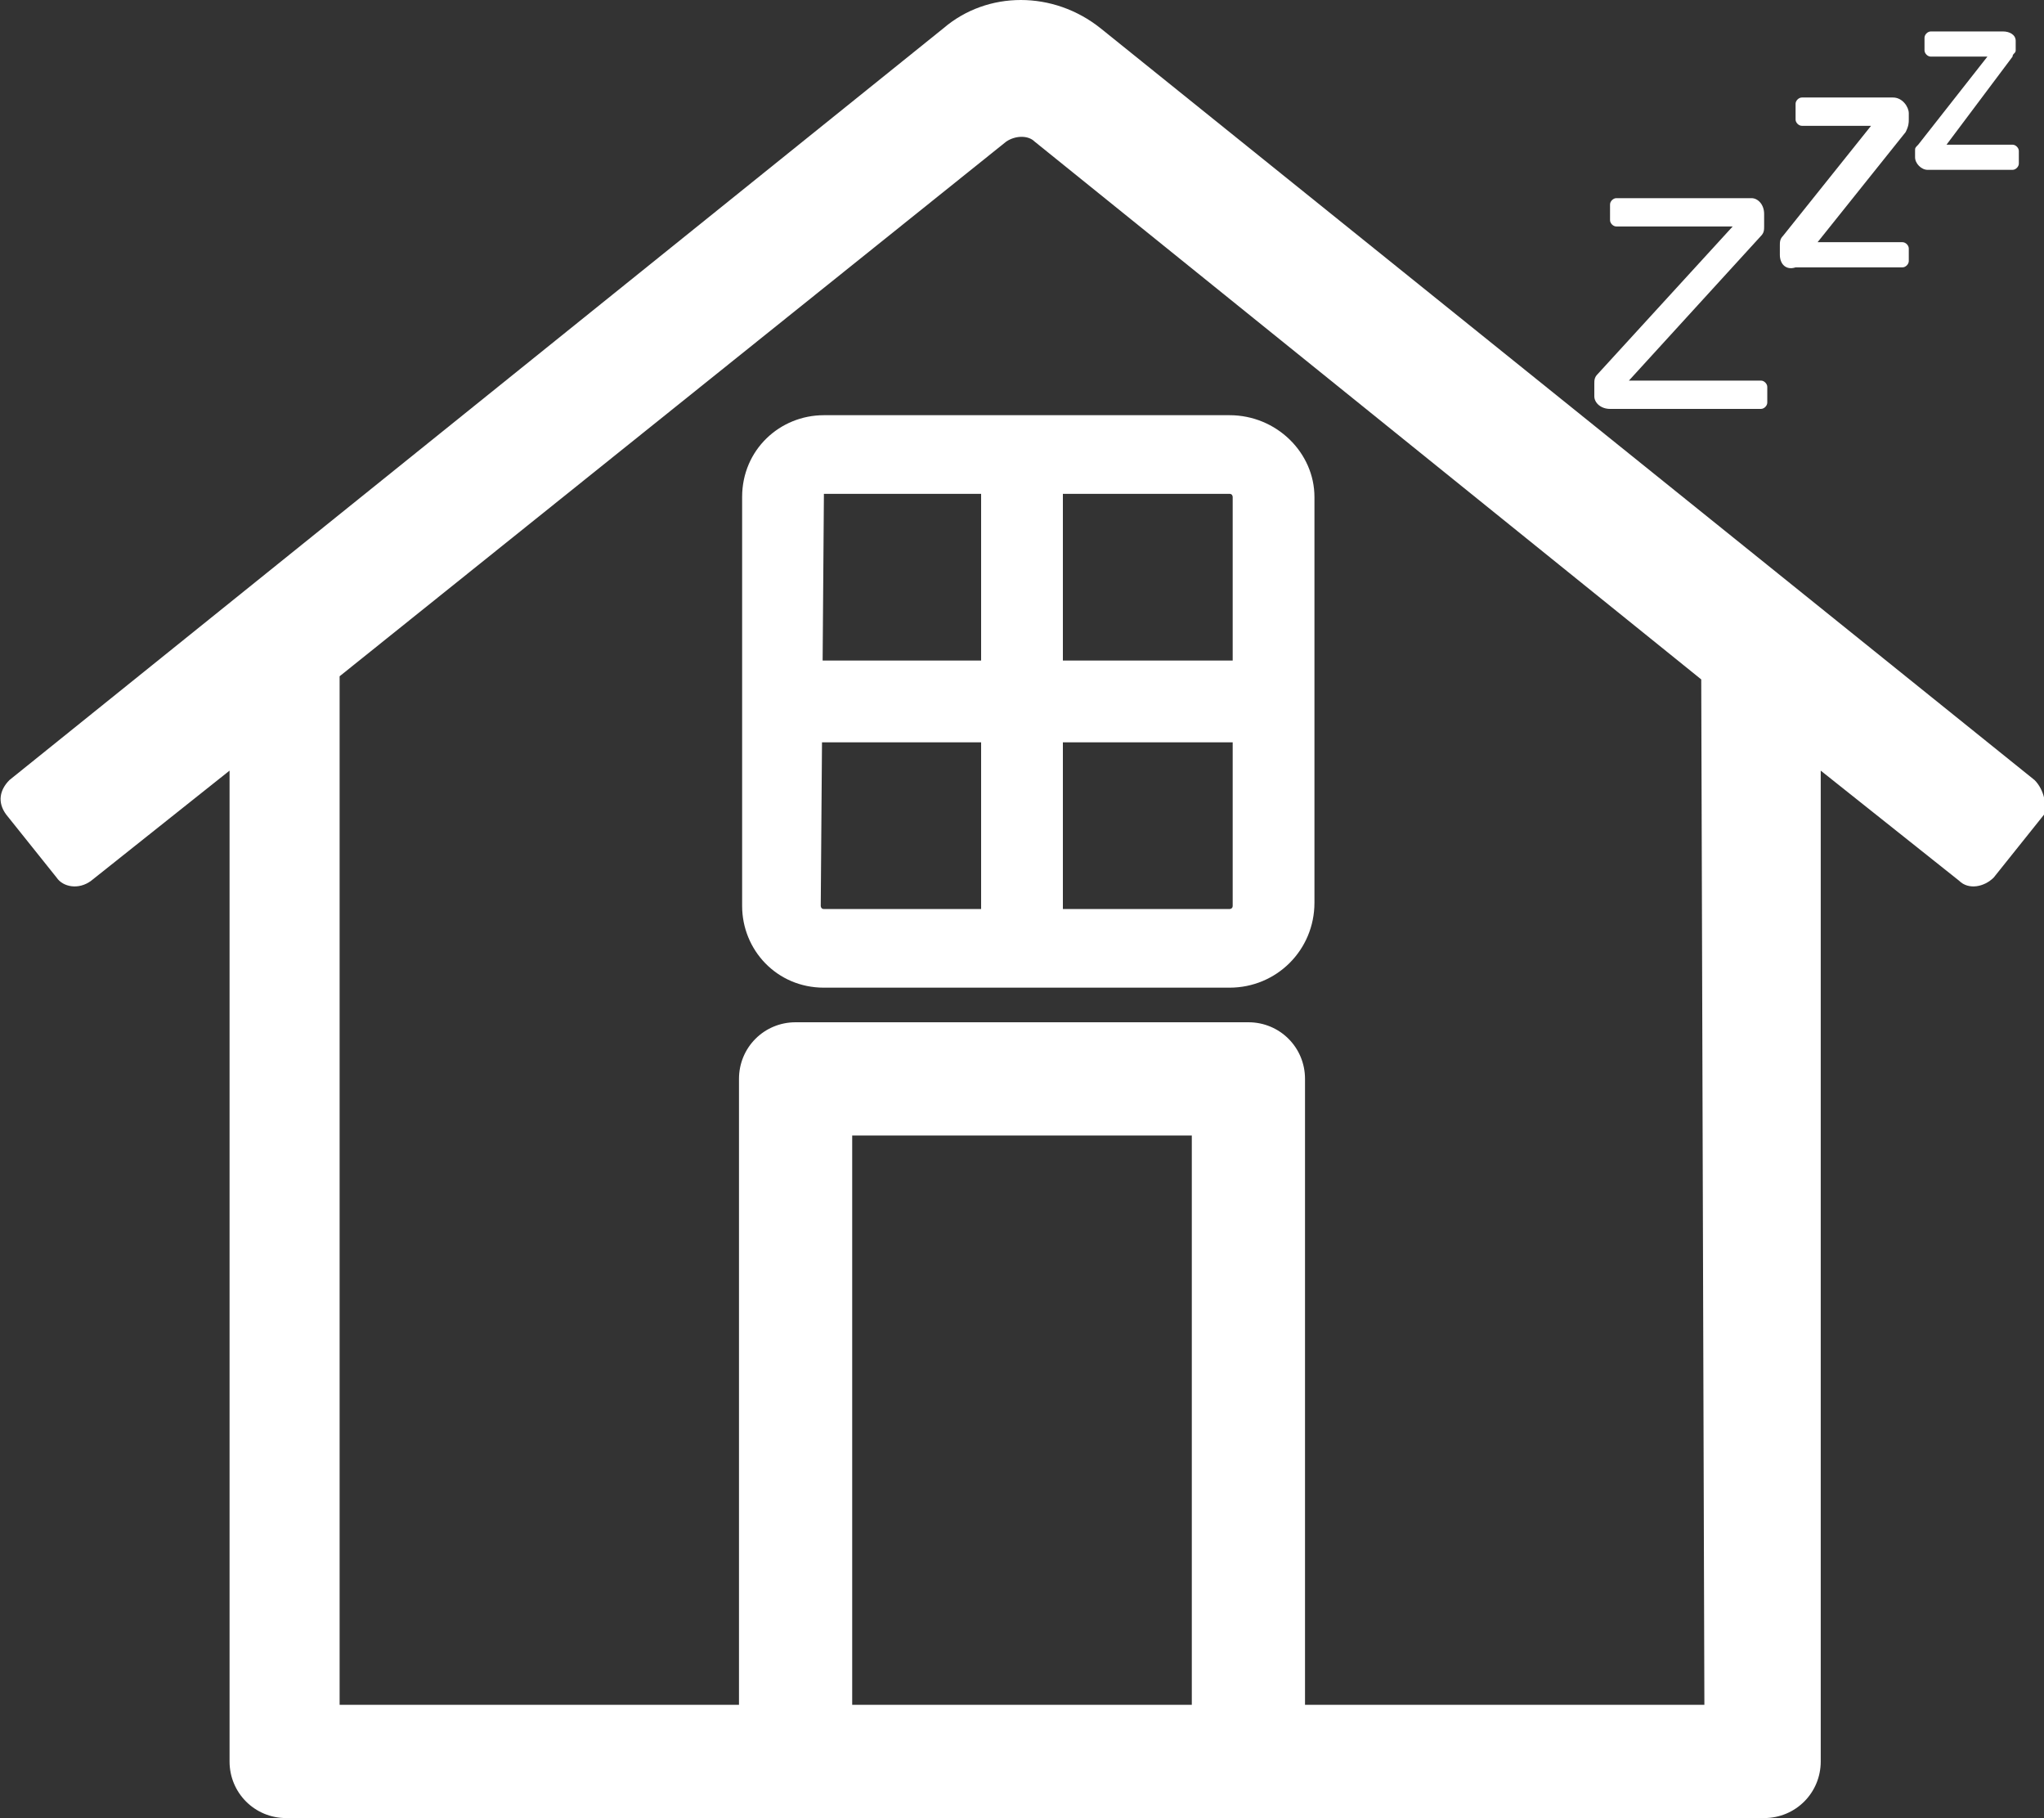
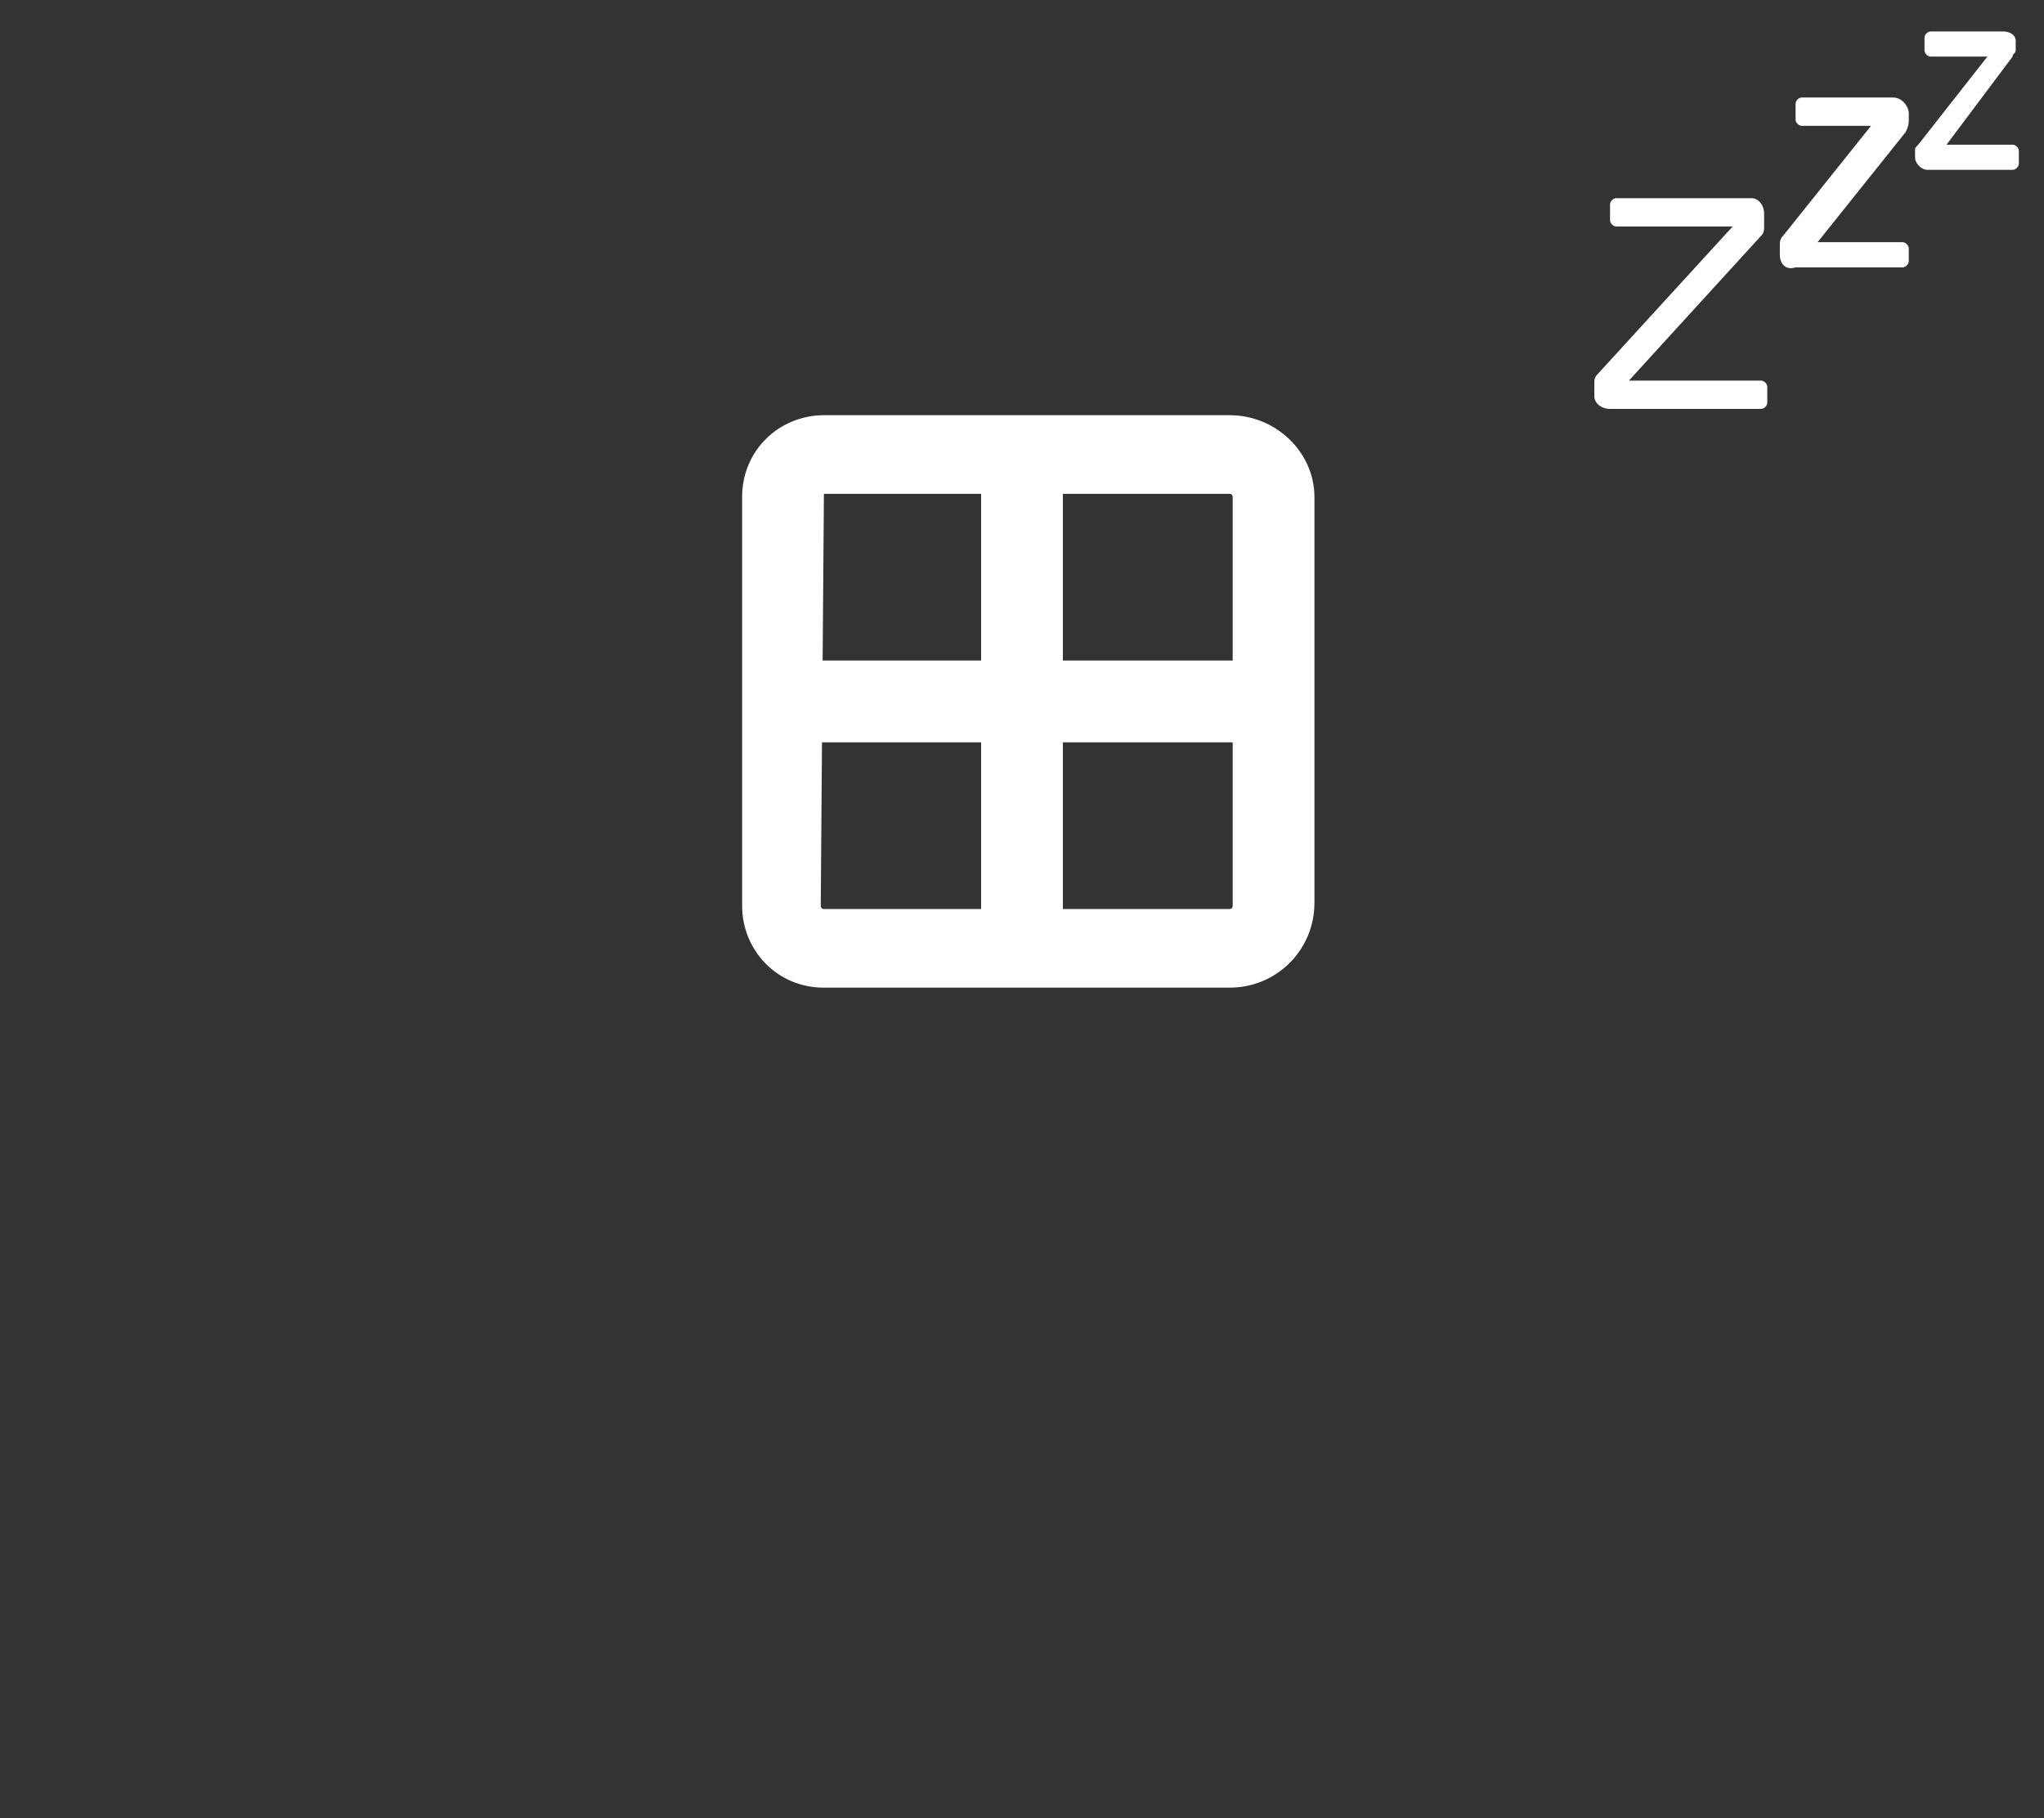
<svg xmlns="http://www.w3.org/2000/svg" version="1.1" id="Layer_1" x="0px" y="0px" viewBox="0 0 65 57.8" style="enable-background:new 0 0 65 57.8;" xml:space="preserve">
  <rect x="0" y="0" width="65" height="57.8" fill="#333333" stroke="none" />
  <style type="text/css">
	.st0{fill:#FFFFFF;}
</style>
  <title>icon-home</title>
-   <path class="st0" d="M64.7,24.8L35,0.9c-1.5-1.2-3.6-1.2-5,0L0.3,24.8c-0.3,0.3-0.4,0.7-0.1,1.1c0,0,0,0,0,0l0,0l1.6,2  C2,28.2,2.5,28.3,2.9,28l0,0l4.4-3.5V56c0,1,0.8,1.8,1.8,1.8h47c1,0,1.8-0.8,1.8-1.8V24.5l4.4,3.5c0.3,0.3,0.8,0.2,1.1-0.1  c0,0,0,0,0,0l1.6-2C65.1,25.6,65,25.1,64.7,24.8L64.7,24.8z M27.1,54.2V36.1h10.8v18.1H27.1z M54.2,54.2H41.5V34.3  c0-1-0.8-1.8-1.8-1.8h0H25.3c-1,0-1.8,0.8-1.8,1.8l0,0v19.9H10.8V21.5L32,4.5c0.3-0.2,0.7-0.2,0.9,0l21.2,17.1L54.2,54.2z" />
  <path class="st0" d="M63.7,1h-2.3c-0.1,0-0.2,0.1-0.2,0.2c0,0,0,0,0,0v0.4c0,0.1,0.1,0.2,0.2,0.2l0,0h1.8l-2.2,2.8  c-0.1,0.1-0.1,0.1-0.1,0.2v0.2c0,0.2,0.2,0.4,0.4,0.4h2.7c0.1,0,0.2-0.1,0.2-0.2V4.8c0-0.1-0.1-0.2-0.2-0.2l0,0h-2.1L64,1.8  c0-0.1,0.1-0.1,0.1-0.2V1.3C64.1,1.1,63.9,1,63.7,1z" />
  <path class="st0" d="M60.7,3.8V3.6c0-0.2-0.2-0.5-0.5-0.5l0,0h-2.9c-0.1,0-0.2,0.1-0.2,0.2c0,0,0,0,0,0v0.5c0,0.1,0.1,0.2,0.2,0.2  c0,0,0,0,0,0h2.2l-2.8,3.5c-0.1,0.1-0.1,0.2-0.1,0.3v0.3c0,0.3,0.2,0.5,0.5,0.4h3.4c0.1,0,0.2-0.1,0.2-0.2c0,0,0,0,0,0V7.9  c0-0.1-0.1-0.2-0.2-0.2h-2.7l2.8-3.5C60.7,4,60.7,3.9,60.7,3.8z" />
  <path class="st0" d="M55.7,6.3h-4.3c-0.1,0-0.2,0.1-0.2,0.2V7c0,0.1,0.1,0.2,0.2,0.2h3.7l-4.3,4.7c-0.1,0.1-0.1,0.2-0.1,0.3v0.4  c0,0.2,0.2,0.4,0.5,0.4l0,0h4.8c0.1,0,0.2-0.1,0.2-0.2c0,0,0,0,0,0v-0.5c0-0.1-0.1-0.2-0.2-0.2l0,0h-4.2L56,7.5  c0.1-0.1,0.1-0.2,0.1-0.3V6.8C56.1,6.5,55.9,6.3,55.7,6.3z" />
  <path class="st0" d="M39.1,31.4H26.2c-1.5,0-2.6-1.2-2.6-2.6V15.8c0-1.5,1.2-2.6,2.6-2.6h12.9c1.5,0,2.7,1.2,2.7,2.6v12.9  C41.8,30.2,40.6,31.4,39.1,31.4C39.1,31.4,39.1,31.4,39.1,31.4z M26.2,15.8C26.2,15.8,26.1,15.8,26.2,15.8l-0.1,13  c0,0,0,0.1,0.1,0.1h12.9c0,0,0.1,0,0.1-0.1l0,0V15.8c0,0,0-0.1-0.1-0.1l0,0H26.2z" />
  <rect x="24.9" y="21" class="st0" width="15.6" height="2.6" />
  <rect x="31.2" y="14.5" class="st0" width="2.6" height="15.2" />
</svg>